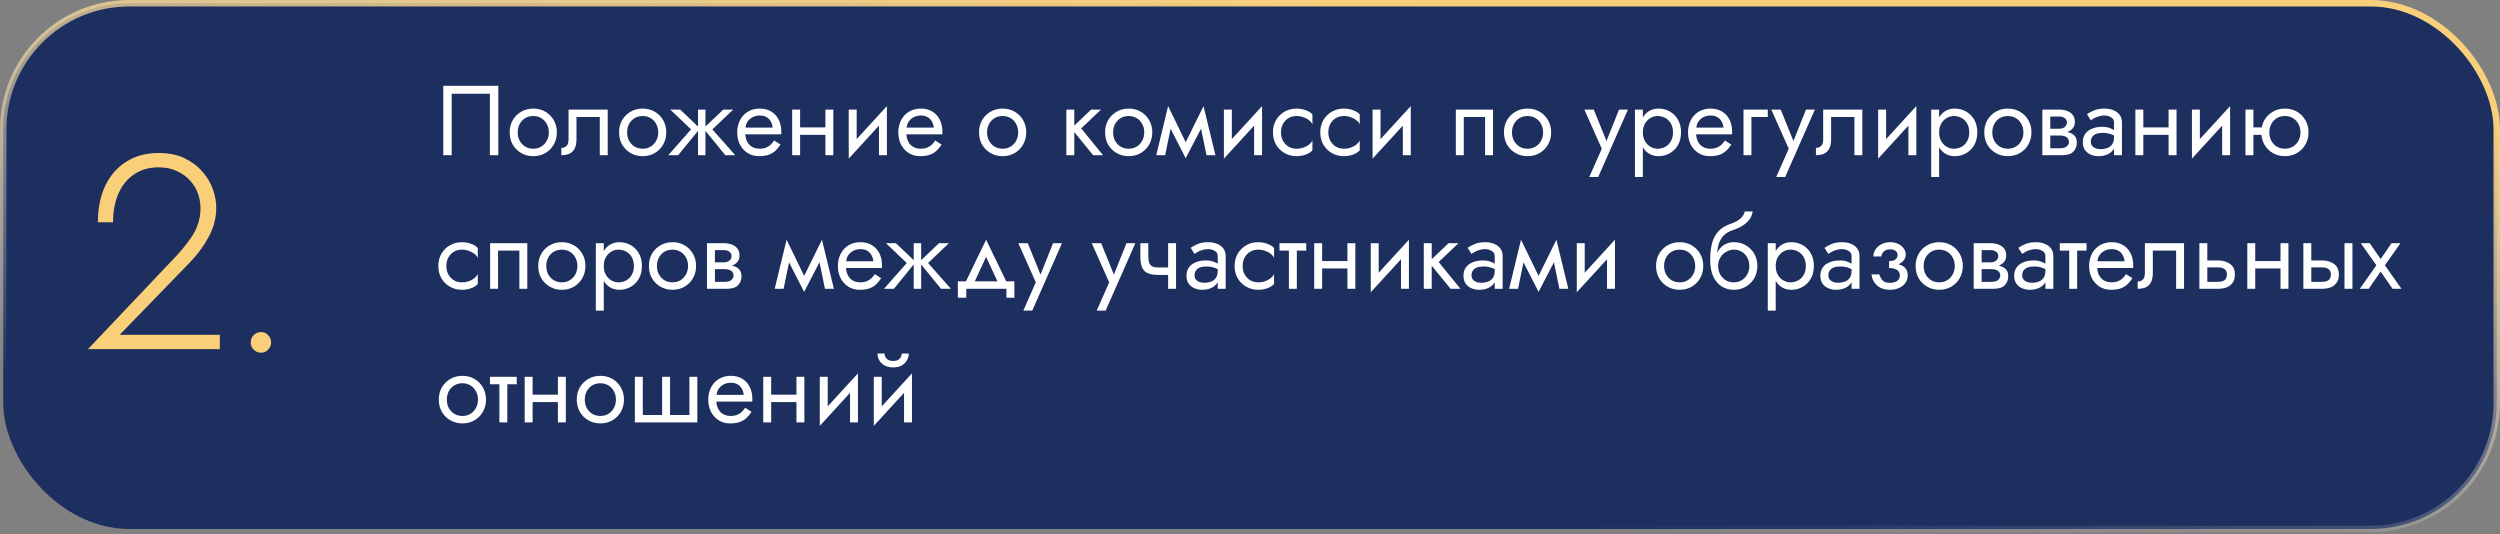
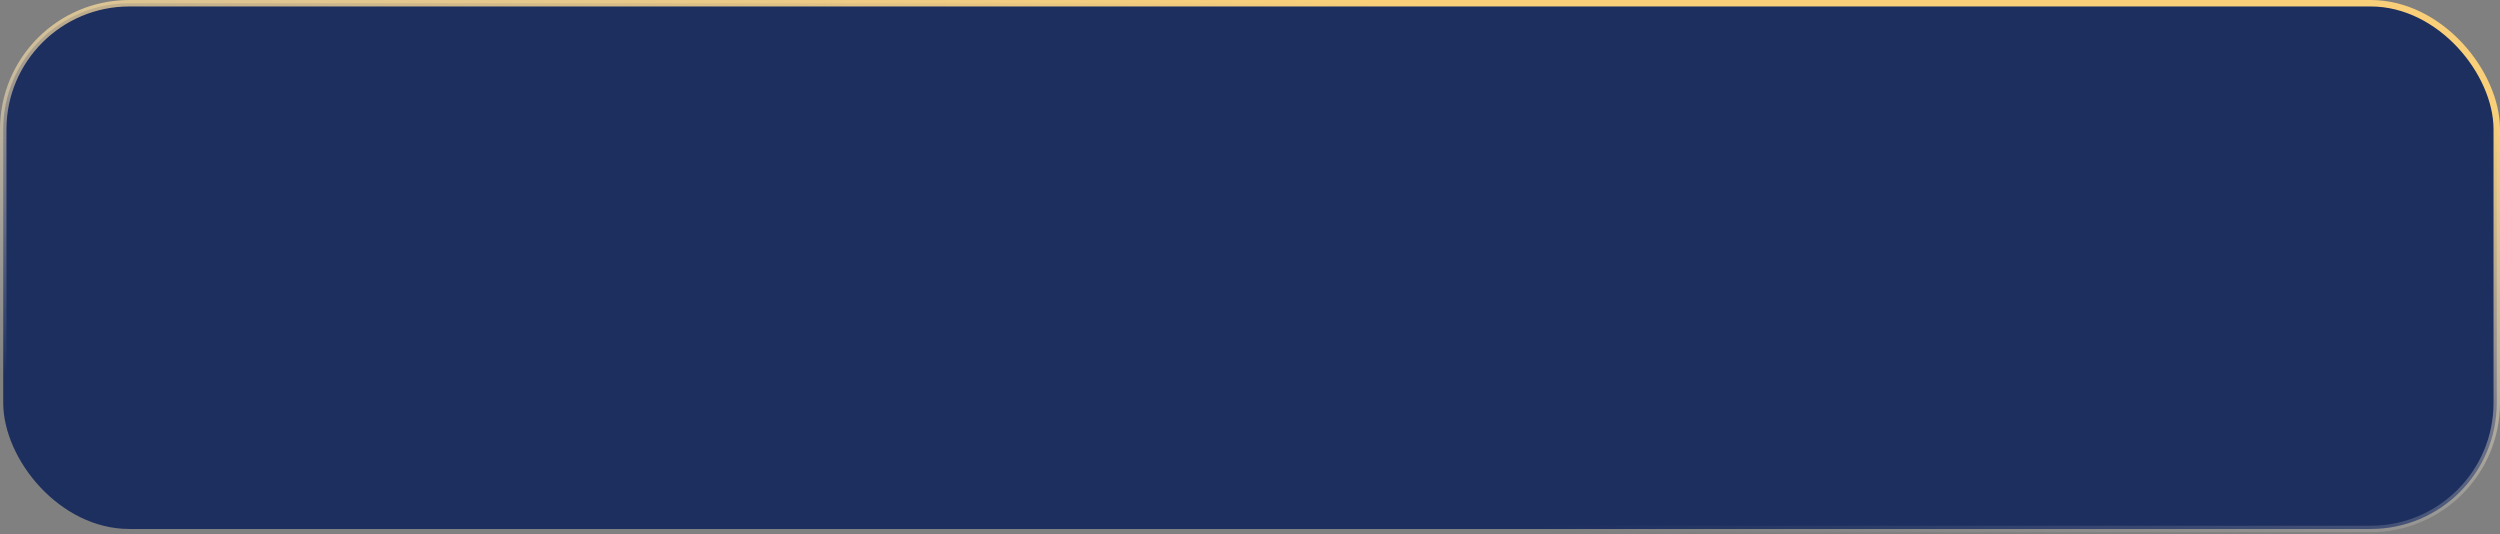
<svg xmlns="http://www.w3.org/2000/svg" width="580" height="124" viewBox="0 0 580 124" fill="none">
  <rect x="0" y="0" width="580" height="124" fill="#808080" stroke="none" />
  <rect x="0.75" y="0.75" width="578.5" height="121.97" rx="29.25" fill="#1D2F5F" stroke="url(#paint0_linear_2060_40)" stroke-width="1.5" />
-   <path d="M113.65 21.74V36H115.605V19.9H102.84V36H104.795V21.74H113.65ZM118.246 30.71C118.246 31.768 118.484 32.719 118.959 33.562C119.45 34.39 120.109 35.042 120.937 35.517C121.765 35.992 122.693 36.23 123.72 36.23C124.763 36.23 125.691 35.992 126.503 35.517C127.331 35.042 127.983 34.39 128.458 33.562C128.949 32.719 129.194 31.768 129.194 30.71C129.194 29.637 128.949 28.686 128.458 27.858C127.983 27.03 127.331 26.378 126.503 25.903C125.691 25.428 124.763 25.19 123.72 25.19C122.693 25.19 121.765 25.428 120.937 25.903C120.109 26.378 119.45 27.03 118.959 27.858C118.484 28.686 118.246 29.637 118.246 30.71ZM120.109 30.71C120.109 29.974 120.263 29.322 120.569 28.755C120.891 28.172 121.321 27.72 121.857 27.398C122.409 27.076 123.03 26.915 123.72 26.915C124.41 26.915 125.024 27.076 125.56 27.398C126.112 27.72 126.542 28.172 126.848 28.755C127.17 29.322 127.331 29.974 127.331 30.71C127.331 31.446 127.17 32.098 126.848 32.665C126.542 33.232 126.112 33.685 125.56 34.022C125.024 34.344 124.41 34.505 123.72 34.505C123.03 34.505 122.409 34.344 121.857 34.022C121.321 33.685 120.891 33.232 120.569 32.665C120.263 32.098 120.109 31.446 120.109 30.71ZM140.991 25.42H131.906V32.32C131.906 33.071 131.737 33.593 131.4 33.884C131.078 34.175 130.687 34.321 130.227 34.321V36C131.024 36 131.684 35.87 132.205 35.609C132.726 35.333 133.11 34.927 133.355 34.39C133.616 33.838 133.746 33.148 133.746 32.32V27.145H139.151V36H140.991V25.42ZM143.627 30.71C143.627 31.768 143.865 32.719 144.34 33.562C144.831 34.39 145.49 35.042 146.318 35.517C147.146 35.992 148.074 36.23 149.101 36.23C150.144 36.23 151.072 35.992 151.884 35.517C152.712 35.042 153.364 34.39 153.839 33.562C154.33 32.719 154.575 31.768 154.575 30.71C154.575 29.637 154.33 28.686 153.839 27.858C153.364 27.03 152.712 26.378 151.884 25.903C151.072 25.428 150.144 25.19 149.101 25.19C148.074 25.19 147.146 25.428 146.318 25.903C145.49 26.378 144.831 27.03 144.34 27.858C143.865 28.686 143.627 29.637 143.627 30.71ZM145.49 30.71C145.49 29.974 145.644 29.322 145.95 28.755C146.272 28.172 146.702 27.72 147.238 27.398C147.79 27.076 148.411 26.915 149.101 26.915C149.791 26.915 150.405 27.076 150.941 27.398C151.493 27.72 151.923 28.172 152.229 28.755C152.551 29.322 152.712 29.974 152.712 30.71C152.712 31.446 152.551 32.098 152.229 32.665C151.923 33.232 151.493 33.685 150.941 34.022C150.405 34.344 149.791 34.505 149.101 34.505C148.411 34.505 147.79 34.344 147.238 34.022C146.702 33.685 146.272 33.232 145.95 32.665C145.644 32.098 145.49 31.446 145.49 30.71ZM167.806 25.42L163.206 29.79L168.266 36H170.566L165.276 30.02L170.106 25.42H167.806ZM163.666 25.42H161.941V36H163.666V25.42ZM157.801 25.42H155.501L160.331 30.02L155.041 36H157.341L162.401 29.79L157.801 25.42ZM172.203 31.17H181.242C181.257 31.078 181.265 30.986 181.265 30.894C181.265 30.802 181.265 30.71 181.265 30.618C181.265 29.499 181.058 28.54 180.644 27.743C180.23 26.93 179.647 26.302 178.896 25.857C178.144 25.412 177.27 25.19 176.274 25.19C175.369 25.19 174.549 25.374 173.813 25.742C173.092 26.11 172.502 26.624 172.042 27.283C171.582 27.942 171.275 28.709 171.122 29.583C171.091 29.767 171.068 29.951 171.053 30.135C171.037 30.319 171.03 30.511 171.03 30.71C171.03 31.768 171.244 32.719 171.674 33.562C172.118 34.39 172.716 35.042 173.468 35.517C174.234 35.992 175.093 36.23 176.044 36.23C176.964 36.23 177.73 36.123 178.344 35.908C178.957 35.678 179.478 35.364 179.908 34.965C180.337 34.551 180.728 34.076 181.081 33.539L179.586 32.596C179.356 32.979 179.08 33.317 178.758 33.608C178.436 33.884 178.068 34.106 177.654 34.275C177.255 34.428 176.795 34.505 176.274 34.505C175.584 34.505 174.986 34.359 174.48 34.068C173.974 33.777 173.583 33.347 173.307 32.78C173.031 32.213 172.893 31.523 172.893 30.71L172.939 30.02C172.939 29.361 173.084 28.793 173.376 28.318C173.682 27.827 174.089 27.452 174.595 27.191C175.101 26.93 175.66 26.8 176.274 26.8C176.887 26.8 177.401 26.923 177.815 27.168C178.244 27.398 178.574 27.728 178.804 28.157C179.049 28.571 179.202 29.054 179.264 29.606H172.203V31.17ZM184.868 31.285H192.688V29.56H184.868V31.285ZM191.492 25.42V36H193.332V25.42H191.492ZM183.787 25.42V36H185.627V25.42H183.787ZM205.646 27.26L205.761 24.615L197.021 34.16L196.906 36.805L205.646 27.26ZM198.746 25.42H196.906V36.805L198.746 34.275V25.42ZM205.761 24.615L203.921 27.145V36H205.761V24.615ZM209.578 31.17H218.617C218.632 31.078 218.64 30.986 218.64 30.894C218.64 30.802 218.64 30.71 218.64 30.618C218.64 29.499 218.433 28.54 218.019 27.743C217.605 26.93 217.022 26.302 216.271 25.857C215.519 25.412 214.645 25.19 213.649 25.19C212.744 25.19 211.924 25.374 211.188 25.742C210.467 26.11 209.877 26.624 209.417 27.283C208.957 27.942 208.65 28.709 208.497 29.583C208.466 29.767 208.443 29.951 208.428 30.135C208.412 30.319 208.405 30.511 208.405 30.71C208.405 31.768 208.619 32.719 209.049 33.562C209.493 34.39 210.091 35.042 210.843 35.517C211.609 35.992 212.468 36.23 213.419 36.23C214.339 36.23 215.105 36.123 215.719 35.908C216.332 35.678 216.853 35.364 217.283 34.965C217.712 34.551 218.103 34.076 218.456 33.539L216.961 32.596C216.731 32.979 216.455 33.317 216.133 33.608C215.811 33.884 215.443 34.106 215.029 34.275C214.63 34.428 214.17 34.505 213.649 34.505C212.959 34.505 212.361 34.359 211.855 34.068C211.349 33.777 210.958 33.347 210.682 32.78C210.406 32.213 210.268 31.523 210.268 30.71L210.314 30.02C210.314 29.361 210.459 28.793 210.751 28.318C211.057 27.827 211.464 27.452 211.97 27.191C212.476 26.93 213.035 26.8 213.649 26.8C214.262 26.8 214.776 26.923 215.19 27.168C215.619 27.398 215.949 27.728 216.179 28.157C216.424 28.571 216.577 29.054 216.639 29.606H209.578V31.17ZM227.137 30.71C227.137 31.768 227.375 32.719 227.85 33.562C228.341 34.39 229 35.042 229.828 35.517C230.656 35.992 231.584 36.23 232.611 36.23C233.654 36.23 234.581 35.992 235.394 35.517C236.222 35.042 236.874 34.39 237.349 33.562C237.84 32.719 238.085 31.768 238.085 30.71C238.085 29.637 237.84 28.686 237.349 27.858C236.874 27.03 236.222 26.378 235.394 25.903C234.581 25.428 233.654 25.19 232.611 25.19C231.584 25.19 230.656 25.428 229.828 25.903C229 26.378 228.341 27.03 227.85 27.858C227.375 28.686 227.137 29.637 227.137 30.71ZM229 30.71C229 29.974 229.153 29.322 229.46 28.755C229.782 28.172 230.211 27.72 230.748 27.398C231.3 27.076 231.921 26.915 232.611 26.915C233.301 26.915 233.914 27.076 234.451 27.398C235.003 27.72 235.432 28.172 235.739 28.755C236.061 29.322 236.222 29.974 236.222 30.71C236.222 31.446 236.061 32.098 235.739 32.665C235.432 33.232 235.003 33.685 234.451 34.022C233.914 34.344 233.301 34.505 232.611 34.505C231.921 34.505 231.3 34.344 230.748 34.022C230.211 33.685 229.782 33.232 229.46 32.665C229.153 32.098 229 31.446 229 30.71ZM247.393 25.42V36H249.233V25.42H247.393ZM253.143 25.42L248.543 29.79L253.603 36H255.903L250.843 29.79L255.443 25.42H253.143ZM256.381 30.71C256.381 31.768 256.619 32.719 257.094 33.562C257.585 34.39 258.244 35.042 259.072 35.517C259.9 35.992 260.828 36.23 261.855 36.23C262.898 36.23 263.826 35.992 264.638 35.517C265.466 35.042 266.118 34.39 266.593 33.562C267.084 32.719 267.329 31.768 267.329 30.71C267.329 29.637 267.084 28.686 266.593 27.858C266.118 27.03 265.466 26.378 264.638 25.903C263.826 25.428 262.898 25.19 261.855 25.19C260.828 25.19 259.9 25.428 259.072 25.903C258.244 26.378 257.585 27.03 257.094 27.858C256.619 28.686 256.381 29.637 256.381 30.71ZM258.244 30.71C258.244 29.974 258.398 29.322 258.704 28.755C259.026 28.172 259.456 27.72 259.992 27.398C260.544 27.076 261.165 26.915 261.855 26.915C262.545 26.915 263.159 27.076 263.695 27.398C264.247 27.72 264.677 28.172 264.983 28.755C265.305 29.322 265.466 29.974 265.466 30.71C265.466 31.446 265.305 32.098 264.983 32.665C264.677 33.232 264.247 33.685 263.695 34.022C263.159 34.344 262.545 34.505 261.855 34.505C261.165 34.505 260.544 34.344 259.992 34.022C259.456 33.685 259.026 33.232 258.704 32.665C258.398 32.098 258.244 31.446 258.244 30.71ZM279.908 36H281.978L279.218 24.615L278.183 27.605L279.908 36ZM274.388 34.413L275.078 36.713L279.448 28.295L279.218 24.615L274.388 34.413ZM275.078 36.713L275.768 34.413L271.007 24.615L270.777 28.295L275.078 36.713ZM268.247 36H270.317L272.042 27.605L271.007 24.615L268.247 36ZM292.683 27.26L292.798 24.615L284.058 34.16L283.943 36.805L292.683 27.26ZM285.783 25.42H283.943V36.805L285.783 34.275V25.42ZM292.798 24.615L290.958 27.145V36H292.798V24.615ZM297.189 30.71C297.189 29.974 297.342 29.322 297.649 28.755C297.971 28.172 298.4 27.72 298.937 27.398C299.489 27.076 300.11 26.915 300.8 26.915C301.367 26.915 301.896 27.007 302.387 27.191C302.893 27.36 303.33 27.59 303.698 27.881C304.066 28.172 304.326 28.494 304.48 28.847V26.547C304.112 26.118 303.583 25.788 302.893 25.558C302.218 25.313 301.52 25.19 300.8 25.19C299.772 25.19 298.845 25.428 298.017 25.903C297.189 26.378 296.529 27.03 296.039 27.858C295.563 28.686 295.326 29.637 295.326 30.71C295.326 31.768 295.563 32.719 296.039 33.562C296.529 34.39 297.189 35.042 298.017 35.517C298.845 35.992 299.772 36.23 300.8 36.23C301.52 36.23 302.218 36.115 302.893 35.885C303.583 35.64 304.112 35.302 304.48 34.873V32.573C304.326 32.91 304.066 33.232 303.698 33.539C303.33 33.83 302.893 34.068 302.387 34.252C301.896 34.421 301.367 34.505 300.8 34.505C300.11 34.505 299.489 34.344 298.937 34.022C298.4 33.685 297.971 33.232 297.649 32.665C297.342 32.098 297.189 31.446 297.189 30.71ZM308.172 30.71C308.172 29.974 308.325 29.322 308.632 28.755C308.954 28.172 309.383 27.72 309.92 27.398C310.472 27.076 311.093 26.915 311.783 26.915C312.35 26.915 312.879 27.007 313.37 27.191C313.876 27.36 314.313 27.59 314.681 27.881C315.049 28.172 315.31 28.494 315.463 28.847V26.547C315.095 26.118 314.566 25.788 313.876 25.558C313.201 25.313 312.504 25.19 311.783 25.19C310.756 25.19 309.828 25.428 309 25.903C308.172 26.378 307.513 27.03 307.022 27.858C306.547 28.686 306.309 29.637 306.309 30.71C306.309 31.768 306.547 32.719 307.022 33.562C307.513 34.39 308.172 35.042 309 35.517C309.828 35.992 310.756 36.23 311.783 36.23C312.504 36.23 313.201 36.115 313.876 35.885C314.566 35.64 315.095 35.302 315.463 34.873V32.573C315.31 32.91 315.049 33.232 314.681 33.539C314.313 33.83 313.876 34.068 313.37 34.252C312.879 34.421 312.35 34.505 311.783 34.505C311.093 34.505 310.472 34.344 309.92 34.022C309.383 33.685 308.954 33.232 308.632 32.665C308.325 32.098 308.172 31.446 308.172 30.71ZM327.183 27.26L327.298 24.615L318.558 34.16L318.443 36.805L327.183 27.26ZM320.283 25.42H318.443V36.805L320.283 34.275V25.42ZM327.298 24.615L325.458 27.145V36H327.298V24.615ZM346.381 25.42H337.756V36H339.596V27.145H344.541V36H346.381V25.42ZM348.92 30.71C348.92 31.768 349.158 32.719 349.633 33.562C350.124 34.39 350.783 35.042 351.611 35.517C352.439 35.992 353.367 36.23 354.394 36.23C355.437 36.23 356.365 35.992 357.177 35.517C358.005 35.042 358.657 34.39 359.132 33.562C359.623 32.719 359.868 31.768 359.868 30.71C359.868 29.637 359.623 28.686 359.132 27.858C358.657 27.03 358.005 26.378 357.177 25.903C356.365 25.428 355.437 25.19 354.394 25.19C353.367 25.19 352.439 25.428 351.611 25.903C350.783 26.378 350.124 27.03 349.633 27.858C349.158 28.686 348.92 29.637 348.92 30.71ZM350.783 30.71C350.783 29.974 350.937 29.322 351.243 28.755C351.565 28.172 351.995 27.72 352.531 27.398C353.083 27.076 353.704 26.915 354.394 26.915C355.084 26.915 355.698 27.076 356.234 27.398C356.786 27.72 357.216 28.172 357.522 28.755C357.844 29.322 358.005 29.974 358.005 30.71C358.005 31.446 357.844 32.098 357.522 32.665C357.216 33.232 356.786 33.685 356.234 34.022C355.698 34.344 355.084 34.505 354.394 34.505C353.704 34.505 353.083 34.344 352.531 34.022C351.995 33.685 351.565 33.232 351.243 32.665C350.937 32.098 350.783 31.446 350.783 30.71ZM377.686 25.42H375.616L372.35 33.608L373.109 33.7L369.751 25.42H367.566L371.614 34.505L368.716 41.06H370.786L377.686 25.42ZM381.146 41.06V25.42H379.306V41.06H381.146ZM390.001 30.71C390.001 29.56 389.764 28.579 389.288 27.766C388.813 26.938 388.177 26.302 387.379 25.857C386.597 25.412 385.723 25.19 384.757 25.19C383.883 25.19 383.109 25.412 382.434 25.857C381.775 26.302 381.254 26.938 380.87 27.766C380.502 28.579 380.318 29.56 380.318 30.71C380.318 31.845 380.502 32.826 380.87 33.654C381.254 34.482 381.775 35.118 382.434 35.563C383.109 36.008 383.883 36.23 384.757 36.23C385.723 36.23 386.597 36.008 387.379 35.563C388.177 35.118 388.813 34.482 389.288 33.654C389.764 32.826 390.001 31.845 390.001 30.71ZM388.138 30.71C388.138 31.523 387.97 32.213 387.632 32.78C387.31 33.347 386.873 33.777 386.321 34.068C385.785 34.359 385.187 34.505 384.527 34.505C383.991 34.505 383.462 34.359 382.94 34.068C382.419 33.777 381.99 33.347 381.652 32.78C381.315 32.213 381.146 31.523 381.146 30.71C381.146 29.897 381.315 29.207 381.652 28.64C381.99 28.073 382.419 27.643 382.94 27.352C383.462 27.061 383.991 26.915 384.527 26.915C385.187 26.915 385.785 27.061 386.321 27.352C386.873 27.643 387.31 28.073 387.632 28.64C387.97 29.207 388.138 29.897 388.138 30.71ZM392.791 31.17H401.83C401.846 31.078 401.853 30.986 401.853 30.894C401.853 30.802 401.853 30.71 401.853 30.618C401.853 29.499 401.646 28.54 401.232 27.743C400.818 26.93 400.236 26.302 399.484 25.857C398.733 25.412 397.859 25.19 396.862 25.19C395.958 25.19 395.137 25.374 394.401 25.742C393.681 26.11 393.09 26.624 392.63 27.283C392.17 27.942 391.864 28.709 391.71 29.583C391.68 29.767 391.657 29.951 391.641 30.135C391.626 30.319 391.618 30.511 391.618 30.71C391.618 31.768 391.833 32.719 392.262 33.562C392.707 34.39 393.305 35.042 394.056 35.517C394.823 35.992 395.682 36.23 396.632 36.23C397.552 36.23 398.319 36.123 398.932 35.908C399.546 35.678 400.067 35.364 400.496 34.965C400.926 34.551 401.317 34.076 401.669 33.539L400.174 32.596C399.944 32.979 399.668 33.317 399.346 33.608C399.024 33.884 398.656 34.106 398.242 34.275C397.844 34.428 397.384 34.505 396.862 34.505C396.172 34.505 395.574 34.359 395.068 34.068C394.562 33.777 394.171 33.347 393.895 32.78C393.619 32.213 393.481 31.523 393.481 30.71L393.527 30.02C393.527 29.361 393.673 28.793 393.964 28.318C394.271 27.827 394.677 27.452 395.183 27.191C395.689 26.93 396.249 26.8 396.862 26.8C397.476 26.8 397.989 26.923 398.403 27.168C398.833 27.398 399.162 27.728 399.392 28.157C399.638 28.571 399.791 29.054 399.852 29.606H392.791V31.17ZM404.49 25.42V36H406.33V27.145H410.125V25.42H404.49ZM421.058 25.42H418.988L415.722 33.608L416.481 33.7L413.123 25.42H410.938L414.986 34.505L412.088 41.06H414.158L421.058 25.42ZM432.062 25.42H422.977V32.32C422.977 33.071 422.809 33.593 422.471 33.884C422.149 34.175 421.758 34.321 421.298 34.321V36C422.096 36 422.755 35.87 423.276 35.609C423.798 35.333 424.181 34.927 424.426 34.39C424.687 33.838 424.817 33.148 424.817 32.32V27.145H430.222V36H432.062V25.42ZM444.474 27.26L444.589 24.615L435.849 34.16L435.734 36.805L444.474 27.26ZM437.574 25.42H435.734V36.805L437.574 34.275V25.42ZM444.589 24.615L442.749 27.145V36H444.589V24.615ZM449.877 41.06V25.42H448.037V41.06H449.877ZM458.732 30.71C458.732 29.56 458.494 28.579 458.019 27.766C457.543 26.938 456.907 26.302 456.11 25.857C455.328 25.412 454.454 25.19 453.488 25.19C452.614 25.19 451.839 25.412 451.165 25.857C450.505 26.302 449.984 26.938 449.601 27.766C449.233 28.579 449.049 29.56 449.049 30.71C449.049 31.845 449.233 32.826 449.601 33.654C449.984 34.482 450.505 35.118 451.165 35.563C451.839 36.008 452.614 36.23 453.488 36.23C454.454 36.23 455.328 36.008 456.11 35.563C456.907 35.118 457.543 34.482 458.019 33.654C458.494 32.826 458.732 31.845 458.732 30.71ZM456.869 30.71C456.869 31.523 456.7 32.213 456.363 32.78C456.041 33.347 455.604 33.777 455.052 34.068C454.515 34.359 453.917 34.505 453.258 34.505C452.721 34.505 452.192 34.359 451.671 34.068C451.149 33.777 450.72 33.347 450.383 32.78C450.045 32.213 449.877 31.523 449.877 30.71C449.877 29.897 450.045 29.207 450.383 28.64C450.72 28.073 451.149 27.643 451.671 27.352C452.192 27.061 452.721 26.915 453.258 26.915C453.917 26.915 454.515 27.061 455.052 27.352C455.604 27.643 456.041 28.073 456.363 28.64C456.7 29.207 456.869 29.897 456.869 30.71ZM460.349 30.71C460.349 31.768 460.587 32.719 461.062 33.562C461.553 34.39 462.212 35.042 463.04 35.517C463.868 35.992 464.796 36.23 465.823 36.23C466.866 36.23 467.793 35.992 468.606 35.517C469.434 35.042 470.086 34.39 470.561 33.562C471.052 32.719 471.297 31.768 471.297 30.71C471.297 29.637 471.052 28.686 470.561 27.858C470.086 27.03 469.434 26.378 468.606 25.903C467.793 25.428 466.866 25.19 465.823 25.19C464.796 25.19 463.868 25.428 463.04 25.903C462.212 26.378 461.553 27.03 461.062 27.858C460.587 28.686 460.349 29.637 460.349 30.71ZM462.212 30.71C462.212 29.974 462.365 29.322 462.672 28.755C462.994 28.172 463.423 27.72 463.96 27.398C464.512 27.076 465.133 26.915 465.823 26.915C466.513 26.915 467.126 27.076 467.663 27.398C468.215 27.72 468.644 28.172 468.951 28.755C469.273 29.322 469.434 29.974 469.434 30.71C469.434 31.446 469.273 32.098 468.951 32.665C468.644 33.232 468.215 33.685 467.663 34.022C467.126 34.344 466.513 34.505 465.823 34.505C465.133 34.505 464.512 34.344 463.96 34.022C463.423 33.685 462.994 33.232 462.672 32.665C462.365 32.098 462.212 31.446 462.212 30.71ZM474.906 30.48V31.446H477.965C478.317 31.446 478.616 31.484 478.862 31.561C479.122 31.622 479.329 31.722 479.483 31.86C479.651 31.998 479.774 32.151 479.851 32.32C479.943 32.489 479.989 32.68 479.989 32.895C479.989 33.309 479.82 33.662 479.483 33.953C479.161 34.244 478.655 34.39 477.965 34.39H474.906V36H478.425C479.636 36 480.502 35.724 481.024 35.172C481.56 34.605 481.829 33.922 481.829 33.125C481.829 32.435 481.66 31.898 481.323 31.515C480.985 31.132 480.525 30.863 479.943 30.71C479.36 30.557 478.701 30.48 477.965 30.48H474.906ZM474.906 30.94H477.735C478.394 30.94 478.992 30.848 479.529 30.664C480.081 30.465 480.525 30.173 480.863 29.79C481.2 29.391 481.369 28.893 481.369 28.295C481.369 27.605 481.2 27.053 480.863 26.639C480.525 26.21 480.081 25.903 479.529 25.719C478.992 25.52 478.394 25.42 477.735 25.42H474.906V27.03H477.735C478.287 27.03 478.724 27.16 479.046 27.421C479.368 27.666 479.529 27.996 479.529 28.41C479.529 28.609 479.483 28.801 479.391 28.985C479.314 29.154 479.199 29.307 479.046 29.445C478.892 29.583 478.701 29.69 478.471 29.767C478.256 29.828 478.011 29.859 477.735 29.859H474.906V30.94ZM473.825 25.42V36H475.665V25.42H473.825ZM485.074 32.895C485.074 32.466 485.174 32.098 485.373 31.791C485.573 31.484 485.872 31.247 486.27 31.078C486.684 30.909 487.198 30.825 487.811 30.825C488.486 30.825 489.092 30.917 489.628 31.101C490.165 31.27 490.694 31.538 491.215 31.906V30.825C491.108 30.687 490.909 30.511 490.617 30.296C490.326 30.066 489.935 29.867 489.444 29.698C488.969 29.514 488.394 29.422 487.719 29.422C486.799 29.422 486.002 29.568 485.327 29.859C484.653 30.135 484.131 30.534 483.763 31.055C483.395 31.576 483.211 32.213 483.211 32.964C483.211 33.685 483.372 34.29 483.694 34.781C484.032 35.256 484.476 35.617 485.028 35.862C485.58 36.107 486.186 36.23 486.845 36.23C487.581 36.23 488.248 36.107 488.846 35.862C489.444 35.601 489.92 35.233 490.272 34.758C490.64 34.267 490.824 33.685 490.824 33.01L490.456 31.86C490.456 32.519 490.318 33.048 490.042 33.447C489.782 33.846 489.414 34.137 488.938 34.321C488.463 34.505 487.919 34.597 487.305 34.597C486.891 34.597 486.516 34.536 486.178 34.413C485.841 34.275 485.573 34.083 485.373 33.838C485.174 33.577 485.074 33.263 485.074 32.895ZM485.074 27.904C485.243 27.781 485.473 27.636 485.764 27.467C486.071 27.283 486.431 27.13 486.845 27.007C487.259 26.869 487.719 26.8 488.225 26.8C488.808 26.8 489.322 26.938 489.766 27.214C490.226 27.475 490.456 27.873 490.456 28.41V36H492.296V28.41C492.296 27.72 492.12 27.137 491.767 26.662C491.43 26.187 490.955 25.826 490.341 25.581C489.743 25.32 489.038 25.19 488.225 25.19C487.275 25.19 486.462 25.336 485.787 25.627C485.113 25.918 484.576 26.21 484.177 26.501L485.074 27.904ZM496.491 31.285H504.311V29.56H496.491V31.285ZM503.115 25.42V36H504.955V25.42H503.115ZM495.41 25.42V36H497.25V25.42H495.41ZM517.269 27.26L517.384 24.615L508.644 34.16L508.529 36.805L517.269 27.26ZM510.369 25.42H508.529V36.805L510.369 34.275V25.42ZM517.384 24.615L515.544 27.145V36H517.384V24.615ZM522.029 31.285H525.939V29.56H522.029V31.285ZM520.948 25.42V36H522.788V25.42H520.948ZM524.628 30.71C524.628 31.768 524.865 32.719 525.341 33.562C525.831 34.39 526.491 35.042 527.319 35.517C528.147 35.992 529.074 36.23 530.102 36.23C531.144 36.23 532.072 35.992 532.885 35.517C533.713 35.042 534.364 34.39 534.84 33.562C535.33 32.719 535.576 31.768 535.576 30.71C535.576 29.637 535.33 28.686 534.84 27.858C534.364 27.03 533.713 26.378 532.885 25.903C532.072 25.428 531.144 25.19 530.102 25.19C529.074 25.19 528.147 25.428 527.319 25.903C526.491 26.378 525.831 27.03 525.341 27.858C524.865 28.686 524.628 29.637 524.628 30.71ZM526.491 30.71C526.491 29.974 526.644 29.322 526.951 28.755C527.273 28.172 527.702 27.72 528.239 27.398C528.791 27.076 529.412 26.915 530.102 26.915C530.792 26.915 531.405 27.076 531.942 27.398C532.494 27.72 532.923 28.172 533.23 28.755C533.552 29.322 533.713 29.974 533.713 30.71C533.713 31.446 533.552 32.098 533.23 32.665C532.923 33.232 532.494 33.685 531.942 34.022C531.405 34.344 530.792 34.505 530.102 34.505C529.412 34.505 528.791 34.344 528.239 34.022C527.702 33.685 527.273 33.232 526.951 32.665C526.644 32.098 526.491 31.446 526.491 30.71ZM103.553 61.71C103.553 60.974 103.706 60.322 104.013 59.755C104.335 59.172 104.764 58.72 105.301 58.398C105.853 58.076 106.474 57.915 107.164 57.915C107.731 57.915 108.26 58.007 108.751 58.191C109.257 58.36 109.694 58.59 110.062 58.881C110.43 59.172 110.691 59.494 110.844 59.847V57.547C110.476 57.118 109.947 56.788 109.257 56.558C108.582 56.313 107.885 56.19 107.164 56.19C106.137 56.19 105.209 56.428 104.381 56.903C103.553 57.378 102.894 58.03 102.403 58.858C101.928 59.686 101.69 60.637 101.69 61.71C101.69 62.768 101.928 63.719 102.403 64.562C102.894 65.39 103.553 66.042 104.381 66.517C105.209 66.992 106.137 67.23 107.164 67.23C107.885 67.23 108.582 67.115 109.257 66.885C109.947 66.64 110.476 66.302 110.844 65.873V63.573C110.691 63.91 110.43 64.232 110.062 64.539C109.694 64.83 109.257 65.068 108.751 65.252C108.26 65.421 107.731 65.505 107.164 65.505C106.474 65.505 105.853 65.344 105.301 65.022C104.764 64.685 104.335 64.232 104.013 63.665C103.706 63.098 103.553 62.446 103.553 61.71ZM122.333 56.42H113.708V67H115.548V58.145H120.493V67H122.333V56.42ZM124.872 61.71C124.872 62.768 125.11 63.719 125.585 64.562C126.076 65.39 126.735 66.042 127.563 66.517C128.391 66.992 129.319 67.23 130.346 67.23C131.389 67.23 132.317 66.992 133.129 66.517C133.957 66.042 134.609 65.39 135.084 64.562C135.575 63.719 135.82 62.768 135.82 61.71C135.82 60.637 135.575 59.686 135.084 58.858C134.609 58.03 133.957 57.378 133.129 56.903C132.317 56.428 131.389 56.19 130.346 56.19C129.319 56.19 128.391 56.428 127.563 56.903C126.735 57.378 126.076 58.03 125.585 58.858C125.11 59.686 124.872 60.637 124.872 61.71ZM126.735 61.71C126.735 60.974 126.889 60.322 127.195 59.755C127.517 59.172 127.947 58.72 128.483 58.398C129.035 58.076 129.656 57.915 130.346 57.915C131.036 57.915 131.65 58.076 132.186 58.398C132.738 58.72 133.168 59.172 133.474 59.755C133.796 60.322 133.957 60.974 133.957 61.71C133.957 62.446 133.796 63.098 133.474 63.665C133.168 64.232 132.738 64.685 132.186 65.022C131.65 65.344 131.036 65.505 130.346 65.505C129.656 65.505 129.035 65.344 128.483 65.022C127.947 64.685 127.517 64.232 127.195 63.665C126.889 63.098 126.735 62.446 126.735 61.71ZM140.073 72.06V56.42H138.233V72.06H140.073ZM148.928 61.71C148.928 60.56 148.69 59.579 148.215 58.766C147.74 57.938 147.103 57.302 146.306 56.857C145.524 56.412 144.65 56.19 143.684 56.19C142.81 56.19 142.036 56.412 141.361 56.857C140.702 57.302 140.18 57.938 139.797 58.766C139.429 59.579 139.245 60.56 139.245 61.71C139.245 62.845 139.429 63.826 139.797 64.654C140.18 65.482 140.702 66.118 141.361 66.563C142.036 67.008 142.81 67.23 143.684 67.23C144.65 67.23 145.524 67.008 146.306 66.563C147.103 66.118 147.74 65.482 148.215 64.654C148.69 63.826 148.928 62.845 148.928 61.71ZM147.065 61.71C147.065 62.523 146.896 63.213 146.559 63.78C146.237 64.347 145.8 64.777 145.248 65.068C144.711 65.359 144.113 65.505 143.454 65.505C142.917 65.505 142.388 65.359 141.867 65.068C141.346 64.777 140.916 64.347 140.579 63.78C140.242 63.213 140.073 62.523 140.073 61.71C140.073 60.897 140.242 60.207 140.579 59.64C140.916 59.073 141.346 58.643 141.867 58.352C142.388 58.061 142.917 57.915 143.454 57.915C144.113 57.915 144.711 58.061 145.248 58.352C145.8 58.643 146.237 59.073 146.559 59.64C146.896 60.207 147.065 60.897 147.065 61.71ZM150.545 61.71C150.545 62.768 150.783 63.719 151.258 64.562C151.749 65.39 152.408 66.042 153.236 66.517C154.064 66.992 154.992 67.23 156.019 67.23C157.062 67.23 157.99 66.992 158.802 66.517C159.63 66.042 160.282 65.39 160.757 64.562C161.248 63.719 161.493 62.768 161.493 61.71C161.493 60.637 161.248 59.686 160.757 58.858C160.282 58.03 159.63 57.378 158.802 56.903C157.99 56.428 157.062 56.19 156.019 56.19C154.992 56.19 154.064 56.428 153.236 56.903C152.408 57.378 151.749 58.03 151.258 58.858C150.783 59.686 150.545 60.637 150.545 61.71ZM152.408 61.71C152.408 60.974 152.562 60.322 152.868 59.755C153.19 59.172 153.62 58.72 154.156 58.398C154.708 58.076 155.329 57.915 156.019 57.915C156.709 57.915 157.323 58.076 157.859 58.398C158.411 58.72 158.841 59.172 159.147 59.755C159.469 60.322 159.63 60.974 159.63 61.71C159.63 62.446 159.469 63.098 159.147 63.665C158.841 64.232 158.411 64.685 157.859 65.022C157.323 65.344 156.709 65.505 156.019 65.505C155.329 65.505 154.708 65.344 154.156 65.022C153.62 64.685 153.19 64.232 152.868 63.665C152.562 63.098 152.408 62.446 152.408 61.71ZM165.102 61.48V62.446H168.161C168.514 62.446 168.813 62.484 169.058 62.561C169.319 62.622 169.526 62.722 169.679 62.86C169.848 62.998 169.97 63.151 170.047 63.32C170.139 63.489 170.185 63.68 170.185 63.895C170.185 64.309 170.016 64.662 169.679 64.953C169.357 65.244 168.851 65.39 168.161 65.39H165.102V67H168.621C169.832 67 170.699 66.724 171.22 66.172C171.757 65.605 172.025 64.922 172.025 64.125C172.025 63.435 171.856 62.898 171.519 62.515C171.182 62.132 170.722 61.863 170.139 61.71C169.556 61.557 168.897 61.48 168.161 61.48H165.102ZM165.102 61.94H167.931C168.59 61.94 169.188 61.848 169.725 61.664C170.277 61.465 170.722 61.173 171.059 60.79C171.396 60.391 171.565 59.893 171.565 59.295C171.565 58.605 171.396 58.053 171.059 57.639C170.722 57.21 170.277 56.903 169.725 56.719C169.188 56.52 168.59 56.42 167.931 56.42H165.102V58.03H167.931C168.483 58.03 168.92 58.16 169.242 58.421C169.564 58.666 169.725 58.996 169.725 59.41C169.725 59.609 169.679 59.801 169.587 59.985C169.51 60.154 169.395 60.307 169.242 60.445C169.089 60.583 168.897 60.69 168.667 60.767C168.452 60.828 168.207 60.859 167.931 60.859H165.102V61.94ZM164.021 56.42V67H165.861V56.42H164.021ZM191.389 67H193.459L190.699 55.615L189.664 58.605L191.389 67ZM185.869 65.413L186.559 67.713L190.929 59.295L190.699 55.615L185.869 65.413ZM186.559 67.713L187.249 65.413L182.488 55.615L182.258 59.295L186.559 67.713ZM179.728 67H181.798L183.523 58.605L182.488 55.615L179.728 67ZM195.562 62.17H204.601C204.616 62.078 204.624 61.986 204.624 61.894C204.624 61.802 204.624 61.71 204.624 61.618C204.624 60.499 204.417 59.54 204.003 58.743C203.589 57.93 203.006 57.302 202.255 56.857C201.504 56.412 200.63 56.19 199.633 56.19C198.728 56.19 197.908 56.374 197.172 56.742C196.451 57.11 195.861 57.624 195.401 58.283C194.941 58.942 194.634 59.709 194.481 60.583C194.45 60.767 194.427 60.951 194.412 61.135C194.397 61.319 194.389 61.511 194.389 61.71C194.389 62.768 194.604 63.719 195.033 64.562C195.478 65.39 196.076 66.042 196.827 66.517C197.594 66.992 198.452 67.23 199.403 67.23C200.323 67.23 201.09 67.123 201.703 66.908C202.316 66.678 202.838 66.364 203.267 65.965C203.696 65.551 204.087 65.076 204.44 64.539L202.945 63.596C202.715 63.979 202.439 64.317 202.117 64.608C201.795 64.884 201.427 65.106 201.013 65.275C200.614 65.428 200.154 65.505 199.633 65.505C198.943 65.505 198.345 65.359 197.839 65.068C197.333 64.777 196.942 64.347 196.666 63.78C196.39 63.213 196.252 62.523 196.252 61.71L196.298 61.02C196.298 60.361 196.444 59.793 196.735 59.318C197.042 58.827 197.448 58.452 197.954 58.191C198.46 57.93 199.02 57.8 199.633 57.8C200.246 57.8 200.76 57.923 201.174 58.168C201.603 58.398 201.933 58.728 202.163 59.157C202.408 59.571 202.562 60.054 202.623 60.606H195.562V62.17ZM217.849 56.42L213.249 60.79L218.309 67H220.609L215.319 61.02L220.149 56.42H217.849ZM213.709 56.42H211.984V67H213.709V56.42ZM207.844 56.42H205.544L210.374 61.02L205.084 67H207.384L212.444 60.79L207.844 56.42ZM228.776 59.594L231.881 66.31H233.951L228.776 55.615L223.601 66.31H225.671L228.776 59.594ZM233.491 67V69.07H235.331V65.275H222.221V69.07H224.176V67H233.491ZM246.38 56.42H244.31L241.044 64.608L241.803 64.7L238.445 56.42H236.26L240.308 65.505L237.41 72.06H239.48L246.38 56.42ZM263.405 56.42H261.335L258.069 64.608L258.828 64.7L255.47 56.42H253.285L257.333 65.505L254.435 72.06H256.505L263.405 56.42ZM268.705 63.78H272.316V62.055H268.705V63.78ZM271.005 56.42V67H272.845V56.42H271.005ZM266.405 56.42H264.565V59.456C264.565 60.483 264.688 61.319 264.933 61.963C265.178 62.592 265.6 63.052 266.198 63.343C266.811 63.634 267.647 63.78 268.705 63.78V62.055C268.122 62.055 267.662 61.971 267.325 61.802C266.988 61.618 266.75 61.334 266.612 60.951C266.474 60.568 266.405 60.069 266.405 59.456V56.42ZM277.131 63.895C277.131 63.466 277.231 63.098 277.43 62.791C277.629 62.484 277.928 62.247 278.327 62.078C278.741 61.909 279.255 61.825 279.868 61.825C280.543 61.825 281.148 61.917 281.685 62.101C282.222 62.27 282.751 62.538 283.272 62.906V61.825C283.165 61.687 282.965 61.511 282.674 61.296C282.383 61.066 281.992 60.867 281.501 60.698C281.026 60.514 280.451 60.422 279.776 60.422C278.856 60.422 278.059 60.568 277.384 60.859C276.709 61.135 276.188 61.534 275.82 62.055C275.452 62.576 275.268 63.213 275.268 63.964C275.268 64.685 275.429 65.29 275.751 65.781C276.088 66.256 276.533 66.617 277.085 66.862C277.637 67.107 278.243 67.23 278.902 67.23C279.638 67.23 280.305 67.107 280.903 66.862C281.501 66.601 281.976 66.233 282.329 65.758C282.697 65.267 282.881 64.685 282.881 64.01L282.513 62.86C282.513 63.519 282.375 64.048 282.099 64.447C281.838 64.846 281.47 65.137 280.995 65.321C280.52 65.505 279.975 65.597 279.362 65.597C278.948 65.597 278.572 65.536 278.235 65.413C277.898 65.275 277.629 65.083 277.43 64.838C277.231 64.577 277.131 64.263 277.131 63.895ZM277.131 58.904C277.3 58.781 277.53 58.636 277.821 58.467C278.128 58.283 278.488 58.13 278.902 58.007C279.316 57.869 279.776 57.8 280.282 57.8C280.865 57.8 281.378 57.938 281.823 58.214C282.283 58.475 282.513 58.873 282.513 59.41V67H284.353V59.41C284.353 58.72 284.177 58.137 283.824 57.662C283.487 57.187 283.011 56.826 282.398 56.581C281.8 56.32 281.095 56.19 280.282 56.19C279.331 56.19 278.519 56.336 277.844 56.627C277.169 56.918 276.633 57.21 276.234 57.501L277.131 58.904ZM288.294 61.71C288.294 60.974 288.448 60.322 288.754 59.755C289.076 59.172 289.506 58.72 290.042 58.398C290.594 58.076 291.215 57.915 291.905 57.915C292.473 57.915 293.002 58.007 293.492 58.191C293.998 58.36 294.435 58.59 294.803 58.881C295.171 59.172 295.432 59.494 295.585 59.847V57.547C295.217 57.118 294.688 56.788 293.998 56.558C293.324 56.313 292.626 56.19 291.905 56.19C290.878 56.19 289.95 56.428 289.122 56.903C288.294 57.378 287.635 58.03 287.144 58.858C286.669 59.686 286.431 60.637 286.431 61.71C286.431 62.768 286.669 63.719 287.144 64.562C287.635 65.39 288.294 66.042 289.122 66.517C289.95 66.992 290.878 67.23 291.905 67.23C292.626 67.23 293.324 67.115 293.998 66.885C294.688 66.64 295.217 66.302 295.585 65.873V63.573C295.432 63.91 295.171 64.232 294.803 64.539C294.435 64.83 293.998 65.068 293.492 65.252C293.002 65.421 292.473 65.505 291.905 65.505C291.215 65.505 290.594 65.344 290.042 65.022C289.506 64.685 289.076 64.232 288.754 63.665C288.448 63.098 288.294 62.446 288.294 61.71ZM296.84 56.42V58.145H303.05V56.42H296.84ZM299.025 56.88V67H300.865V56.88H299.025ZM305.977 62.285H313.797V60.56H305.977V62.285ZM312.601 56.42V67H314.441V56.42H312.601ZM304.896 56.42V67H306.736V56.42H304.896ZM326.756 58.26L326.871 55.615L318.131 65.16L318.016 67.805L326.756 58.26ZM319.856 56.42H318.016V67.805L319.856 65.275V56.42ZM326.871 55.615L325.031 58.145V67H326.871V55.615ZM330.319 56.42V67H332.159V56.42H330.319ZM336.069 56.42L331.469 60.79L336.529 67H338.829L333.769 60.79L338.369 56.42H336.069ZM341.392 63.895C341.392 63.466 341.492 63.098 341.691 62.791C341.89 62.484 342.189 62.247 342.588 62.078C343.002 61.909 343.516 61.825 344.129 61.825C344.804 61.825 345.409 61.917 345.946 62.101C346.483 62.27 347.012 62.538 347.533 62.906V61.825C347.426 61.687 347.226 61.511 346.935 61.296C346.644 61.066 346.253 60.867 345.762 60.698C345.287 60.514 344.712 60.422 344.037 60.422C343.117 60.422 342.32 60.568 341.645 60.859C340.97 61.135 340.449 61.534 340.081 62.055C339.713 62.576 339.529 63.213 339.529 63.964C339.529 64.685 339.69 65.29 340.012 65.781C340.349 66.256 340.794 66.617 341.346 66.862C341.898 67.107 342.504 67.23 343.163 67.23C343.899 67.23 344.566 67.107 345.164 66.862C345.762 66.601 346.237 66.233 346.59 65.758C346.958 65.267 347.142 64.685 347.142 64.01L346.774 62.86C346.774 63.519 346.636 64.048 346.36 64.447C346.099 64.846 345.731 65.137 345.256 65.321C344.781 65.505 344.236 65.597 343.623 65.597C343.209 65.597 342.833 65.536 342.496 65.413C342.159 65.275 341.89 65.083 341.691 64.838C341.492 64.577 341.392 64.263 341.392 63.895ZM341.392 58.904C341.561 58.781 341.791 58.636 342.082 58.467C342.389 58.283 342.749 58.13 343.163 58.007C343.577 57.869 344.037 57.8 344.543 57.8C345.126 57.8 345.639 57.938 346.084 58.214C346.544 58.475 346.774 58.873 346.774 59.41V67H348.614V59.41C348.614 58.72 348.438 58.137 348.085 57.662C347.748 57.187 347.272 56.826 346.659 56.581C346.061 56.32 345.356 56.19 344.543 56.19C343.592 56.19 342.78 56.336 342.105 56.627C341.43 56.918 340.894 57.21 340.495 57.501L341.392 58.904ZM361.778 67H363.848L361.088 55.615L360.053 58.605L361.778 67ZM356.258 65.413L356.948 67.713L361.318 59.295L361.088 55.615L356.258 65.413ZM356.948 67.713L357.638 65.413L352.877 55.615L352.647 59.295L356.948 67.713ZM350.117 67H352.187L353.912 58.605L352.877 55.615L350.117 67ZM374.553 58.26L374.668 55.615L365.928 65.16L365.813 67.805L374.553 58.26ZM367.653 56.42H365.813V67.805L367.653 65.275V56.42ZM374.668 55.615L372.828 58.145V67H374.668V55.615ZM384.206 61.71C384.206 62.768 384.444 63.719 384.919 64.562C385.41 65.39 386.069 66.042 386.897 66.517C387.725 66.992 388.653 67.23 389.68 67.23C390.723 67.23 391.651 66.992 392.463 66.517C393.291 66.042 393.943 65.39 394.418 64.562C394.909 63.719 395.154 62.768 395.154 61.71C395.154 60.637 394.909 59.686 394.418 58.858C393.943 58.03 393.291 57.378 392.463 56.903C391.651 56.428 390.723 56.19 389.68 56.19C388.653 56.19 387.725 56.428 386.897 56.903C386.069 57.378 385.41 58.03 384.919 58.858C384.444 59.686 384.206 60.637 384.206 61.71ZM386.069 61.71C386.069 60.974 386.223 60.322 386.529 59.755C386.851 59.172 387.281 58.72 387.817 58.398C388.369 58.076 388.99 57.915 389.68 57.915C390.37 57.915 390.984 58.076 391.52 58.398C392.072 58.72 392.502 59.172 392.808 59.755C393.13 60.322 393.291 60.974 393.291 61.71C393.291 62.446 393.13 63.098 392.808 63.665C392.502 64.232 392.072 64.685 391.52 65.022C390.984 65.344 390.37 65.505 389.68 65.505C388.99 65.505 388.369 65.344 387.817 65.022C387.281 64.685 386.851 64.232 386.529 63.665C386.223 63.098 386.069 62.446 386.069 61.71ZM402.236 57.915C402.926 57.915 403.539 58.076 404.076 58.398C404.628 58.72 405.057 59.172 405.364 59.755C405.686 60.322 405.847 60.974 405.847 61.71C405.847 62.446 405.686 63.098 405.364 63.665C405.057 64.232 404.628 64.685 404.076 65.022C403.539 65.344 402.926 65.505 402.236 65.505C401.546 65.505 400.925 65.344 400.373 65.022C399.836 64.685 399.407 64.232 399.085 63.665C398.763 63.098 398.602 62.446 398.602 61.71L396.762 60.33C396.762 61.848 397 63.121 397.475 64.148C397.966 65.175 398.625 65.95 399.453 66.471C400.281 66.977 401.209 67.23 402.236 67.23C403.279 67.23 404.206 66.992 405.019 66.517C405.847 66.042 406.499 65.39 406.974 64.562C407.465 63.719 407.71 62.768 407.71 61.71C407.71 60.637 407.465 59.686 406.974 58.858C406.499 58.03 405.847 57.378 405.019 56.903C404.206 56.428 403.279 56.19 402.236 56.19V57.915ZM397.774 61.71H398.602C398.602 61.097 398.709 60.56 398.924 60.1C399.154 59.625 399.445 59.226 399.798 58.904C400.166 58.582 400.565 58.337 400.994 58.168C401.423 57.999 401.837 57.915 402.236 57.915V56.19C401.577 56.19 400.971 56.32 400.419 56.581C399.882 56.826 399.415 57.187 399.016 57.662C398.617 58.137 398.311 58.72 398.096 59.41C397.881 60.085 397.774 60.851 397.774 61.71ZM396.762 60.33L398.372 61.549V59.18C398.372 58.413 398.472 57.647 398.671 56.88C398.87 56.098 399.231 55.4 399.752 54.787C400.289 54.174 401.032 53.714 401.983 53.407C402.826 53.131 403.578 52.786 404.237 52.372C404.912 51.958 405.456 51.475 405.87 50.923C406.284 50.356 406.529 49.735 406.606 49.06H404.789C404.682 49.612 404.367 50.141 403.846 50.647C403.34 51.138 402.566 51.559 401.523 51.912C400.296 52.326 399.33 52.924 398.625 53.706C397.935 54.473 397.452 55.408 397.176 56.512C396.9 57.616 396.762 58.889 396.762 60.33ZM411.963 72.06V56.42H410.123V72.06H411.963ZM420.818 61.71C420.818 60.56 420.58 59.579 420.105 58.766C419.629 57.938 418.993 57.302 418.196 56.857C417.414 56.412 416.54 56.19 415.574 56.19C414.7 56.19 413.925 56.412 413.251 56.857C412.591 57.302 412.07 57.938 411.687 58.766C411.319 59.579 411.135 60.56 411.135 61.71C411.135 62.845 411.319 63.826 411.687 64.654C412.07 65.482 412.591 66.118 413.251 66.563C413.925 67.008 414.7 67.23 415.574 67.23C416.54 67.23 417.414 67.008 418.196 66.563C418.993 66.118 419.629 65.482 420.105 64.654C420.58 63.826 420.818 62.845 420.818 61.71ZM418.955 61.71C418.955 62.523 418.786 63.213 418.449 63.78C418.127 64.347 417.69 64.777 417.138 65.068C416.601 65.359 416.003 65.505 415.344 65.505C414.807 65.505 414.278 65.359 413.757 65.068C413.235 64.777 412.806 64.347 412.469 63.78C412.131 63.213 411.963 62.523 411.963 61.71C411.963 60.897 412.131 60.207 412.469 59.64C412.806 59.073 413.235 58.643 413.757 58.352C414.278 58.061 414.807 57.915 415.344 57.915C416.003 57.915 416.601 58.061 417.138 58.352C417.69 58.643 418.127 59.073 418.449 59.64C418.786 60.207 418.955 60.897 418.955 61.71ZM424.183 63.895C424.183 63.466 424.283 63.098 424.482 62.791C424.681 62.484 424.98 62.247 425.379 62.078C425.793 61.909 426.307 61.825 426.92 61.825C427.595 61.825 428.2 61.917 428.737 62.101C429.274 62.27 429.803 62.538 430.324 62.906V61.825C430.217 61.687 430.017 61.511 429.726 61.296C429.435 61.066 429.044 60.867 428.553 60.698C428.078 60.514 427.503 60.422 426.828 60.422C425.908 60.422 425.111 60.568 424.436 60.859C423.761 61.135 423.24 61.534 422.872 62.055C422.504 62.576 422.32 63.213 422.32 63.964C422.32 64.685 422.481 65.29 422.803 65.781C423.14 66.256 423.585 66.617 424.137 66.862C424.689 67.107 425.295 67.23 425.954 67.23C426.69 67.23 427.357 67.107 427.955 66.862C428.553 66.601 429.028 66.233 429.381 65.758C429.749 65.267 429.933 64.685 429.933 64.01L429.565 62.86C429.565 63.519 429.427 64.048 429.151 64.447C428.89 64.846 428.522 65.137 428.047 65.321C427.572 65.505 427.027 65.597 426.414 65.597C426 65.597 425.624 65.536 425.287 65.413C424.95 65.275 424.681 65.083 424.482 64.838C424.283 64.577 424.183 64.263 424.183 63.895ZM424.183 58.904C424.352 58.781 424.582 58.636 424.873 58.467C425.18 58.283 425.54 58.13 425.954 58.007C426.368 57.869 426.828 57.8 427.334 57.8C427.917 57.8 428.43 57.938 428.875 58.214C429.335 58.475 429.565 58.873 429.565 59.41V67H431.405V59.41C431.405 58.72 431.229 58.137 430.876 57.662C430.539 57.187 430.063 56.826 429.45 56.581C428.852 56.32 428.147 56.19 427.334 56.19C426.383 56.19 425.571 56.336 424.896 56.627C424.221 56.918 423.685 57.21 423.286 57.501L424.183 58.904ZM438.267 61.71C439.478 61.71 440.421 61.457 441.096 60.951C441.786 60.445 442.131 59.809 442.131 59.042C442.131 58.521 441.97 58.045 441.648 57.616C441.341 57.187 440.912 56.842 440.36 56.581C439.808 56.32 439.187 56.19 438.497 56.19C437.761 56.19 437.102 56.343 436.519 56.65C435.936 56.941 435.476 57.34 435.139 57.846C434.802 58.352 434.633 58.904 434.633 59.502H436.496C436.496 59.257 436.565 59.011 436.703 58.766C436.841 58.505 437.056 58.291 437.347 58.122C437.654 57.938 438.037 57.846 438.497 57.846C439.049 57.846 439.478 57.969 439.785 58.214C440.092 58.444 440.245 58.766 440.245 59.18C440.245 59.563 440.092 59.893 439.785 60.169C439.478 60.43 438.972 60.56 438.267 60.56V61.71ZM438.451 67.23C439.202 67.23 439.892 67.1 440.521 66.839C441.15 66.563 441.648 66.18 442.016 65.689C442.399 65.183 442.591 64.585 442.591 63.895C442.591 62.898 442.2 62.17 441.418 61.71C440.636 61.25 439.586 61.02 438.267 61.02V62.17C438.804 62.17 439.256 62.239 439.624 62.377C440.007 62.515 440.291 62.714 440.475 62.975C440.674 63.236 440.774 63.55 440.774 63.918C440.774 64.255 440.682 64.554 440.498 64.815C440.314 65.076 440.046 65.275 439.693 65.413C439.356 65.551 438.942 65.62 438.451 65.62C437.654 65.62 437.079 65.421 436.726 65.022C436.373 64.623 436.143 64.171 436.036 63.665H434.173C434.296 64.692 434.725 65.543 435.461 66.218C436.212 66.893 437.209 67.23 438.451 67.23ZM444.424 61.71C444.424 62.768 444.662 63.719 445.137 64.562C445.628 65.39 446.287 66.042 447.115 66.517C447.943 66.992 448.871 67.23 449.898 67.23C450.941 67.23 451.868 66.992 452.681 66.517C453.509 66.042 454.161 65.39 454.636 64.562C455.127 63.719 455.372 62.768 455.372 61.71C455.372 60.637 455.127 59.686 454.636 58.858C454.161 58.03 453.509 57.378 452.681 56.903C451.868 56.428 450.941 56.19 449.898 56.19C448.871 56.19 447.943 56.428 447.115 56.903C446.287 57.378 445.628 58.03 445.137 58.858C444.662 59.686 444.424 60.637 444.424 61.71ZM446.287 61.71C446.287 60.974 446.44 60.322 446.747 59.755C447.069 59.172 447.498 58.72 448.035 58.398C448.587 58.076 449.208 57.915 449.898 57.915C450.588 57.915 451.201 58.076 451.738 58.398C452.29 58.72 452.719 59.172 453.026 59.755C453.348 60.322 453.509 60.974 453.509 61.71C453.509 62.446 453.348 63.098 453.026 63.665C452.719 64.232 452.29 64.685 451.738 65.022C451.201 65.344 450.588 65.505 449.898 65.505C449.208 65.505 448.587 65.344 448.035 65.022C447.498 64.685 447.069 64.232 446.747 63.665C446.44 63.098 446.287 62.446 446.287 61.71ZM458.981 61.48V62.446H462.04C462.392 62.446 462.691 62.484 462.937 62.561C463.197 62.622 463.404 62.722 463.558 62.86C463.726 62.998 463.849 63.151 463.926 63.32C464.018 63.489 464.064 63.68 464.064 63.895C464.064 64.309 463.895 64.662 463.558 64.953C463.236 65.244 462.73 65.39 462.04 65.39H458.981V67H462.5C463.711 67 464.577 66.724 465.099 66.172C465.635 65.605 465.904 64.922 465.904 64.125C465.904 63.435 465.735 62.898 465.398 62.515C465.06 62.132 464.6 61.863 464.018 61.71C463.435 61.557 462.776 61.48 462.04 61.48H458.981ZM458.981 61.94H461.81C462.469 61.94 463.067 61.848 463.604 61.664C464.156 61.465 464.6 61.173 464.938 60.79C465.275 60.391 465.444 59.893 465.444 59.295C465.444 58.605 465.275 58.053 464.938 57.639C464.6 57.21 464.156 56.903 463.604 56.719C463.067 56.52 462.469 56.42 461.81 56.42H458.981V58.03H461.81C462.362 58.03 462.799 58.16 463.121 58.421C463.443 58.666 463.604 58.996 463.604 59.41C463.604 59.609 463.558 59.801 463.466 59.985C463.389 60.154 463.274 60.307 463.121 60.445C462.967 60.583 462.776 60.69 462.546 60.767C462.331 60.828 462.086 60.859 461.81 60.859H458.981V61.94ZM457.9 56.42V67H459.74V56.42H457.9ZM469.15 63.895C469.15 63.466 469.249 63.098 469.449 62.791C469.648 62.484 469.947 62.247 470.346 62.078C470.76 61.909 471.273 61.825 471.887 61.825C472.561 61.825 473.167 61.917 473.704 62.101C474.24 62.27 474.769 62.538 475.291 62.906V61.825C475.183 61.687 474.984 61.511 474.693 61.296C474.401 61.066 474.01 60.867 473.52 60.698C473.044 60.514 472.469 60.422 471.795 60.422C470.875 60.422 470.077 60.568 469.403 60.859C468.728 61.135 468.207 61.534 467.839 62.055C467.471 62.576 467.287 63.213 467.287 63.964C467.287 64.685 467.448 65.29 467.77 65.781C468.107 66.256 468.552 66.617 469.104 66.862C469.656 67.107 470.261 67.23 470.921 67.23C471.657 67.23 472.324 67.107 472.922 66.862C473.52 66.601 473.995 66.233 474.348 65.758C474.716 65.267 474.9 64.685 474.9 64.01L474.532 62.86C474.532 63.519 474.394 64.048 474.118 64.447C473.857 64.846 473.489 65.137 473.014 65.321C472.538 65.505 471.994 65.597 471.381 65.597C470.967 65.597 470.591 65.536 470.254 65.413C469.916 65.275 469.648 65.083 469.449 64.838C469.249 64.577 469.15 64.263 469.15 63.895ZM469.15 58.904C469.318 58.781 469.548 58.636 469.84 58.467C470.146 58.283 470.507 58.13 470.921 58.007C471.335 57.869 471.795 57.8 472.301 57.8C472.883 57.8 473.397 57.938 473.842 58.214C474.302 58.475 474.532 58.873 474.532 59.41V67H476.372V59.41C476.372 58.72 476.195 58.137 475.843 57.662C475.505 57.187 475.03 56.826 474.417 56.581C473.819 56.32 473.113 56.19 472.301 56.19C471.35 56.19 470.537 56.336 469.863 56.627C469.188 56.918 468.651 57.21 468.253 57.501L469.15 58.904ZM477.875 56.42V58.145H484.085V56.42H477.875ZM480.06 56.88V67H481.9V56.88H480.06ZM485.847 62.17H494.886C494.901 62.078 494.909 61.986 494.909 61.894C494.909 61.802 494.909 61.71 494.909 61.618C494.909 60.499 494.702 59.54 494.288 58.743C493.874 57.93 493.291 57.302 492.54 56.857C491.789 56.412 490.915 56.19 489.918 56.19C489.013 56.19 488.193 56.374 487.457 56.742C486.736 57.11 486.146 57.624 485.686 58.283C485.226 58.942 484.919 59.709 484.766 60.583C484.735 60.767 484.712 60.951 484.697 61.135C484.682 61.319 484.674 61.511 484.674 61.71C484.674 62.768 484.889 63.719 485.318 64.562C485.763 65.39 486.361 66.042 487.112 66.517C487.879 66.992 488.737 67.23 489.688 67.23C490.608 67.23 491.375 67.123 491.988 66.908C492.601 66.678 493.123 66.364 493.552 65.965C493.981 65.551 494.372 65.076 494.725 64.539L493.23 63.596C493 63.979 492.724 64.317 492.402 64.608C492.08 64.884 491.712 65.106 491.298 65.275C490.899 65.428 490.439 65.505 489.918 65.505C489.228 65.505 488.63 65.359 488.124 65.068C487.618 64.777 487.227 64.347 486.951 63.78C486.675 63.213 486.537 62.523 486.537 61.71L486.583 61.02C486.583 60.361 486.729 59.793 487.02 59.318C487.327 58.827 487.733 58.452 488.239 58.191C488.745 57.93 489.305 57.8 489.918 57.8C490.531 57.8 491.045 57.923 491.459 58.168C491.888 58.398 492.218 58.728 492.448 59.157C492.693 59.571 492.847 60.054 492.908 60.606H485.847V62.17ZM506.7 56.42H497.615V63.32C497.615 64.071 497.446 64.593 497.109 64.884C496.787 65.175 496.396 65.321 495.936 65.321V67C496.733 67 497.393 66.87 497.914 66.609C498.435 66.333 498.819 65.927 499.064 65.39C499.325 64.838 499.455 64.148 499.455 63.32V58.145H504.86V67H506.7V56.42ZM510.256 56.42V67H512.096V56.42H510.256ZM511.337 62.032H514.626C515.301 62.032 515.807 62.178 516.144 62.469C516.482 62.76 516.65 63.174 516.65 63.711C516.65 64.064 516.574 64.37 516.42 64.631C516.267 64.876 516.037 65.068 515.73 65.206C515.439 65.329 515.071 65.39 514.626 65.39H511.337V67H514.626C515.362 67 516.022 66.885 516.604 66.655C517.187 66.425 517.647 66.065 517.984 65.574C518.322 65.083 518.49 64.462 518.49 63.711C518.49 62.576 518.115 61.748 517.363 61.227C516.627 60.69 515.715 60.422 514.626 60.422H511.337V62.032ZM522.455 62.285H530.275V60.56H522.455V62.285ZM529.079 56.42V67H530.919V56.42H529.079ZM521.374 56.42V67H523.214V56.42H521.374ZM543.924 56.42V67H545.764V56.42H543.924ZM534.379 56.42V67H536.219V56.42H534.379ZM535.46 62.032H538.749C539.424 62.032 539.93 62.178 540.267 62.469C540.605 62.76 540.773 63.174 540.773 63.711C540.773 64.064 540.697 64.37 540.543 64.631C540.39 64.876 540.16 65.068 539.853 65.206C539.562 65.329 539.194 65.39 538.749 65.39H535.46V67H538.749C539.485 67 540.145 66.885 540.727 66.655C541.31 66.425 541.77 66.065 542.107 65.574C542.445 65.083 542.613 64.462 542.613 63.711C542.613 62.576 542.238 61.748 541.486 61.227C540.75 60.69 539.838 60.422 538.749 60.422H535.46V62.032ZM554.839 56.42L552.309 60.1L549.779 56.42H547.709L551.32 61.549L547.479 67H549.549L552.309 62.998L555.069 67H557.139L553.298 61.549L556.909 56.42H554.839ZM101.805 92.71C101.805 93.768 102.043 94.719 102.518 95.562C103.009 96.39 103.668 97.042 104.496 97.517C105.324 97.992 106.252 98.23 107.279 98.23C108.322 98.23 109.249 97.992 110.062 97.517C110.89 97.042 111.542 96.39 112.017 95.562C112.508 94.719 112.753 93.768 112.753 92.71C112.753 91.637 112.508 90.686 112.017 89.858C111.542 89.03 110.89 88.378 110.062 87.903C109.249 87.428 108.322 87.19 107.279 87.19C106.252 87.19 105.324 87.428 104.496 87.903C103.668 88.378 103.009 89.03 102.518 89.858C102.043 90.686 101.805 91.637 101.805 92.71ZM103.668 92.71C103.668 91.974 103.821 91.322 104.128 90.755C104.45 90.172 104.879 89.72 105.416 89.398C105.968 89.076 106.589 88.915 107.279 88.915C107.969 88.915 108.582 89.076 109.119 89.398C109.671 89.72 110.1 90.172 110.407 90.755C110.729 91.322 110.89 91.974 110.89 92.71C110.89 93.446 110.729 94.098 110.407 94.665C110.1 95.232 109.671 95.685 109.119 96.022C108.582 96.344 107.969 96.505 107.279 96.505C106.589 96.505 105.968 96.344 105.416 96.022C104.879 95.685 104.45 95.232 104.128 94.665C103.821 94.098 103.668 93.446 103.668 92.71ZM113.671 87.42V89.145H119.881V87.42H113.671ZM115.856 87.88V98H117.696V87.88H115.856ZM122.808 93.285H130.628V91.56H122.808V93.285ZM129.432 87.42V98H131.272V87.42H129.432ZM121.727 87.42V98H123.567V87.42H121.727ZM133.812 92.71C133.812 93.768 134.05 94.719 134.525 95.562C135.016 96.39 135.675 97.042 136.503 97.517C137.331 97.992 138.259 98.23 139.286 98.23C140.329 98.23 141.256 97.992 142.069 97.517C142.897 97.042 143.549 96.39 144.024 95.562C144.515 94.719 144.76 93.768 144.76 92.71C144.76 91.637 144.515 90.686 144.024 89.858C143.549 89.03 142.897 88.378 142.069 87.903C141.256 87.428 140.329 87.19 139.286 87.19C138.259 87.19 137.331 87.428 136.503 87.903C135.675 88.378 135.016 89.03 134.525 89.858C134.05 90.686 133.812 91.637 133.812 92.71ZM135.675 92.71C135.675 91.974 135.828 91.322 136.135 90.755C136.457 90.172 136.886 89.72 137.423 89.398C137.975 89.076 138.596 88.915 139.286 88.915C139.976 88.915 140.589 89.076 141.126 89.398C141.678 89.72 142.107 90.172 142.414 90.755C142.736 91.322 142.897 91.974 142.897 92.71C142.897 93.446 142.736 94.098 142.414 94.665C142.107 95.232 141.678 95.685 141.126 96.022C140.589 96.344 139.976 96.505 139.286 96.505C138.596 96.505 137.975 96.344 137.423 96.022C136.886 95.685 136.457 95.232 136.135 94.665C135.828 94.098 135.675 93.446 135.675 92.71ZM155.453 96.275V87.42H153.613V96.275H149.128V87.42H147.288V98H161.778V87.42H159.938V96.275H155.453ZM165.487 93.17H174.526C174.541 93.078 174.549 92.986 174.549 92.894C174.549 92.802 174.549 92.71 174.549 92.618C174.549 91.499 174.342 90.54 173.928 89.743C173.514 88.93 172.931 88.302 172.18 87.857C171.428 87.412 170.554 87.19 169.558 87.19C168.653 87.19 167.833 87.374 167.097 87.742C166.376 88.11 165.786 88.624 165.326 89.283C164.866 89.942 164.559 90.709 164.406 91.583C164.375 91.767 164.352 91.951 164.337 92.135C164.321 92.319 164.314 92.511 164.314 92.71C164.314 93.768 164.528 94.719 164.958 95.562C165.402 96.39 166 97.042 166.752 97.517C167.518 97.992 168.377 98.23 169.328 98.23C170.248 98.23 171.014 98.123 171.628 97.908C172.241 97.678 172.762 97.364 173.192 96.965C173.621 96.551 174.012 96.076 174.365 95.539L172.87 94.596C172.64 94.979 172.364 95.317 172.042 95.608C171.72 95.884 171.352 96.106 170.938 96.275C170.539 96.428 170.079 96.505 169.558 96.505C168.868 96.505 168.27 96.359 167.764 96.068C167.258 95.777 166.867 95.347 166.591 94.78C166.315 94.213 166.177 93.523 166.177 92.71L166.223 92.02C166.223 91.361 166.368 90.793 166.66 90.318C166.966 89.827 167.373 89.452 167.879 89.191C168.385 88.93 168.944 88.8 169.558 88.8C170.171 88.8 170.685 88.923 171.099 89.168C171.528 89.398 171.858 89.728 172.088 90.157C172.333 90.571 172.486 91.054 172.548 91.606H165.487V93.17ZM178.152 93.285H185.972V91.56H178.152V93.285ZM184.776 87.42V98H186.616V87.42H184.776ZM177.071 87.42V98H178.911V87.42H177.071ZM198.931 89.26L199.046 86.615L190.306 96.16L190.191 98.805L198.931 89.26ZM192.031 87.42H190.191V98.805L192.031 96.275V87.42ZM199.046 86.615L197.206 89.145V98H199.046V86.615ZM211.464 89.26L211.579 86.615L202.839 96.16L202.724 98.805L211.464 89.26ZM204.564 87.42H202.724V98.805L204.564 96.275V87.42ZM211.579 86.615L209.739 89.145V98H211.579V86.615ZM203.575 82.015C203.575 82.536 203.705 83.05 203.966 83.556C204.242 84.047 204.648 84.453 205.185 84.775C205.737 85.082 206.411 85.235 207.209 85.235C208.021 85.235 208.696 85.082 209.233 84.775C209.769 84.453 210.168 84.047 210.429 83.556C210.705 83.05 210.843 82.536 210.843 82.015H209.21C209.21 82.214 209.156 82.452 209.049 82.728C208.941 82.989 208.742 83.226 208.451 83.441C208.159 83.64 207.745 83.74 207.209 83.74C206.672 83.74 206.258 83.64 205.967 83.441C205.675 83.226 205.476 82.989 205.369 82.728C205.261 82.452 205.208 82.214 205.208 82.015H203.575Z" fill="white" />
-   <path d="M20.408 81H51V77.672H27.768L44.088 60.84C45.795 59.091 47.224 57.149 48.376 55.016C49.571 52.883 50.168 50.6 50.168 48.168C50.168 46.803 49.912 45.395 49.4 43.944C48.888 42.451 48.077 41.085 46.968 39.848C45.901 38.568 44.515 37.523 42.808 36.712C41.144 35.901 39.139 35.496 36.792 35.496C33.891 35.496 31.373 36.179 29.24 37.544C27.149 38.867 25.528 40.744 24.376 43.176C23.267 45.565 22.712 48.36 22.712 51.56H26.232C26.232 49 26.659 46.76 27.512 44.84C28.365 42.92 29.581 41.448 31.16 40.424C32.739 39.357 34.616 38.824 36.792 38.824C38.456 38.824 39.885 39.123 41.08 39.72C42.317 40.275 43.341 41.021 44.152 41.96C44.963 42.856 45.56 43.859 45.944 44.968C46.328 46.077 46.52 47.187 46.52 48.296C46.52 49.704 46.285 51.027 45.816 52.264C45.389 53.459 44.771 54.589 43.96 55.656C43.192 56.723 42.317 57.811 41.336 58.92L20.408 81ZM58.16 79.464C58.16 80.104 58.395 80.659 58.864 81.128C59.333 81.597 59.888 81.832 60.528 81.832C61.211 81.832 61.765 81.597 62.192 81.128C62.661 80.659 62.896 80.104 62.896 79.464C62.896 78.781 62.661 78.205 62.192 77.736C61.765 77.267 61.211 77.032 60.528 77.032C59.888 77.032 59.333 77.267 58.864 77.736C58.395 78.205 58.16 78.781 58.16 79.464Z" fill="#F9CF79" />
  <defs>
    <linearGradient id="paint0_linear_2060_40" x1="394.4" y1="7.717" x2="382.698" y2="125.014" gradientUnits="userSpaceOnUse">
      <stop stop-color="#F9CF79" />
      <stop offset="1" stop-color="white" stop-opacity="0" />
    </linearGradient>
  </defs>
</svg>